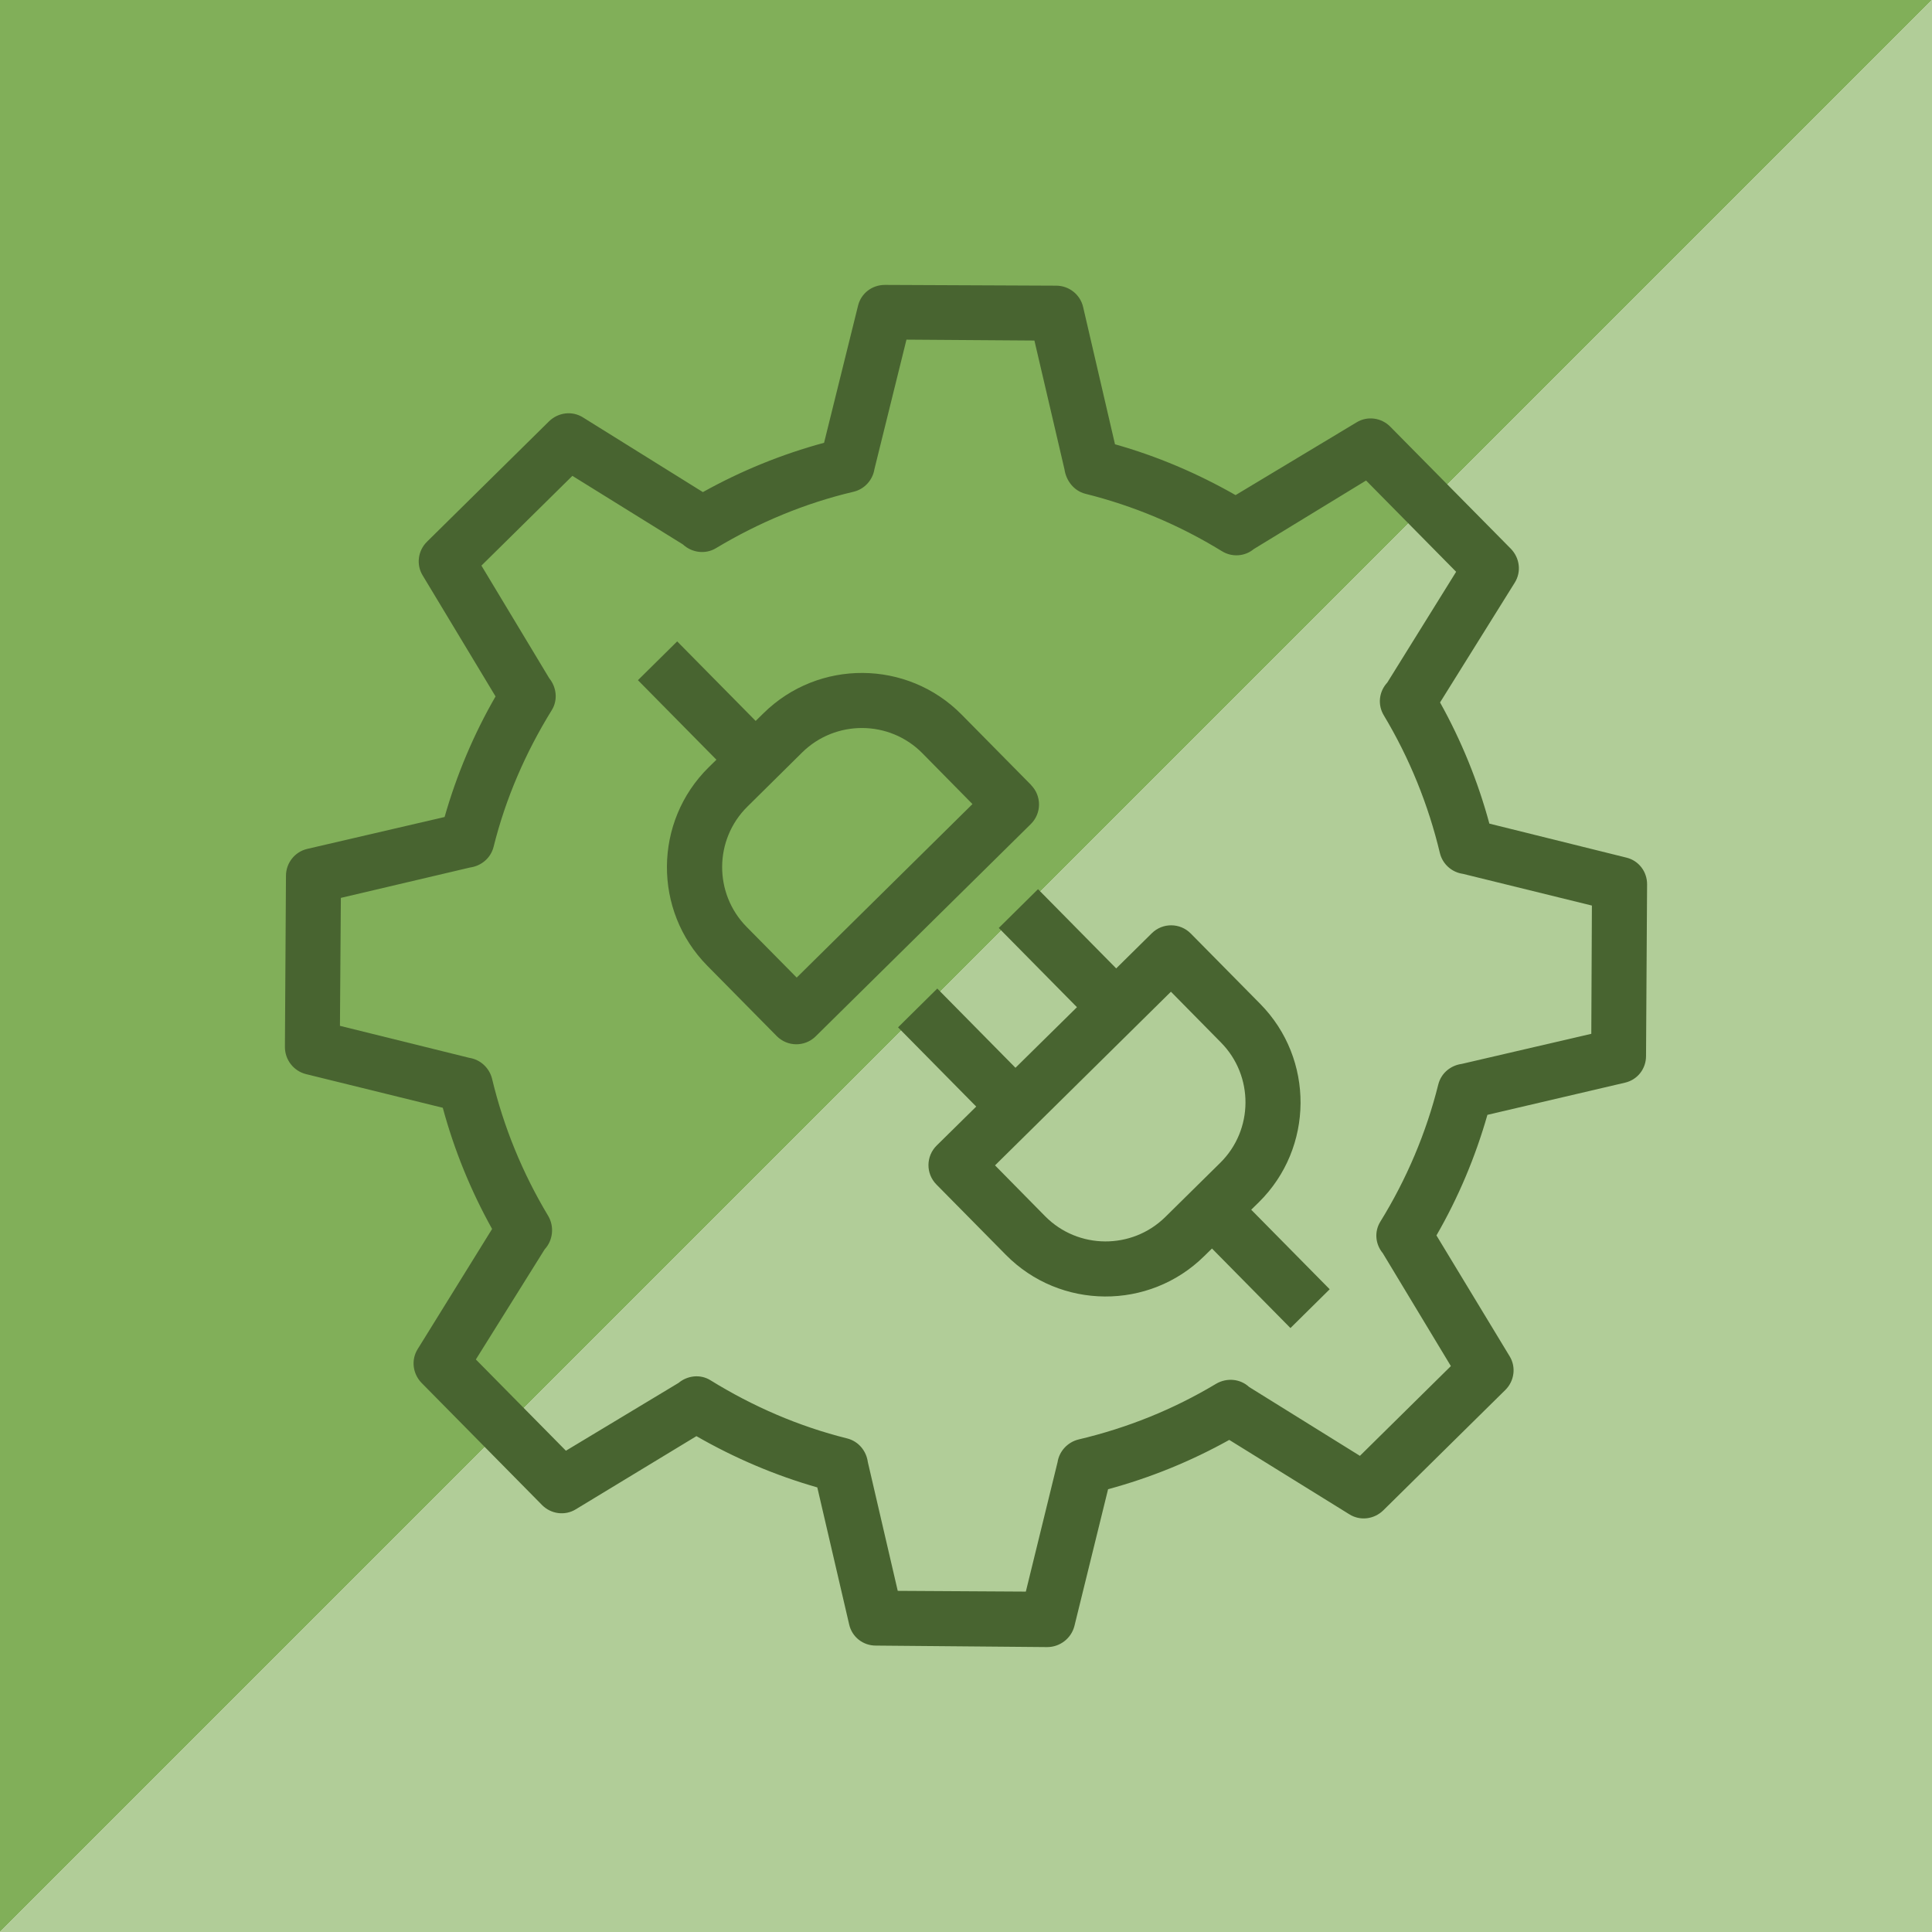
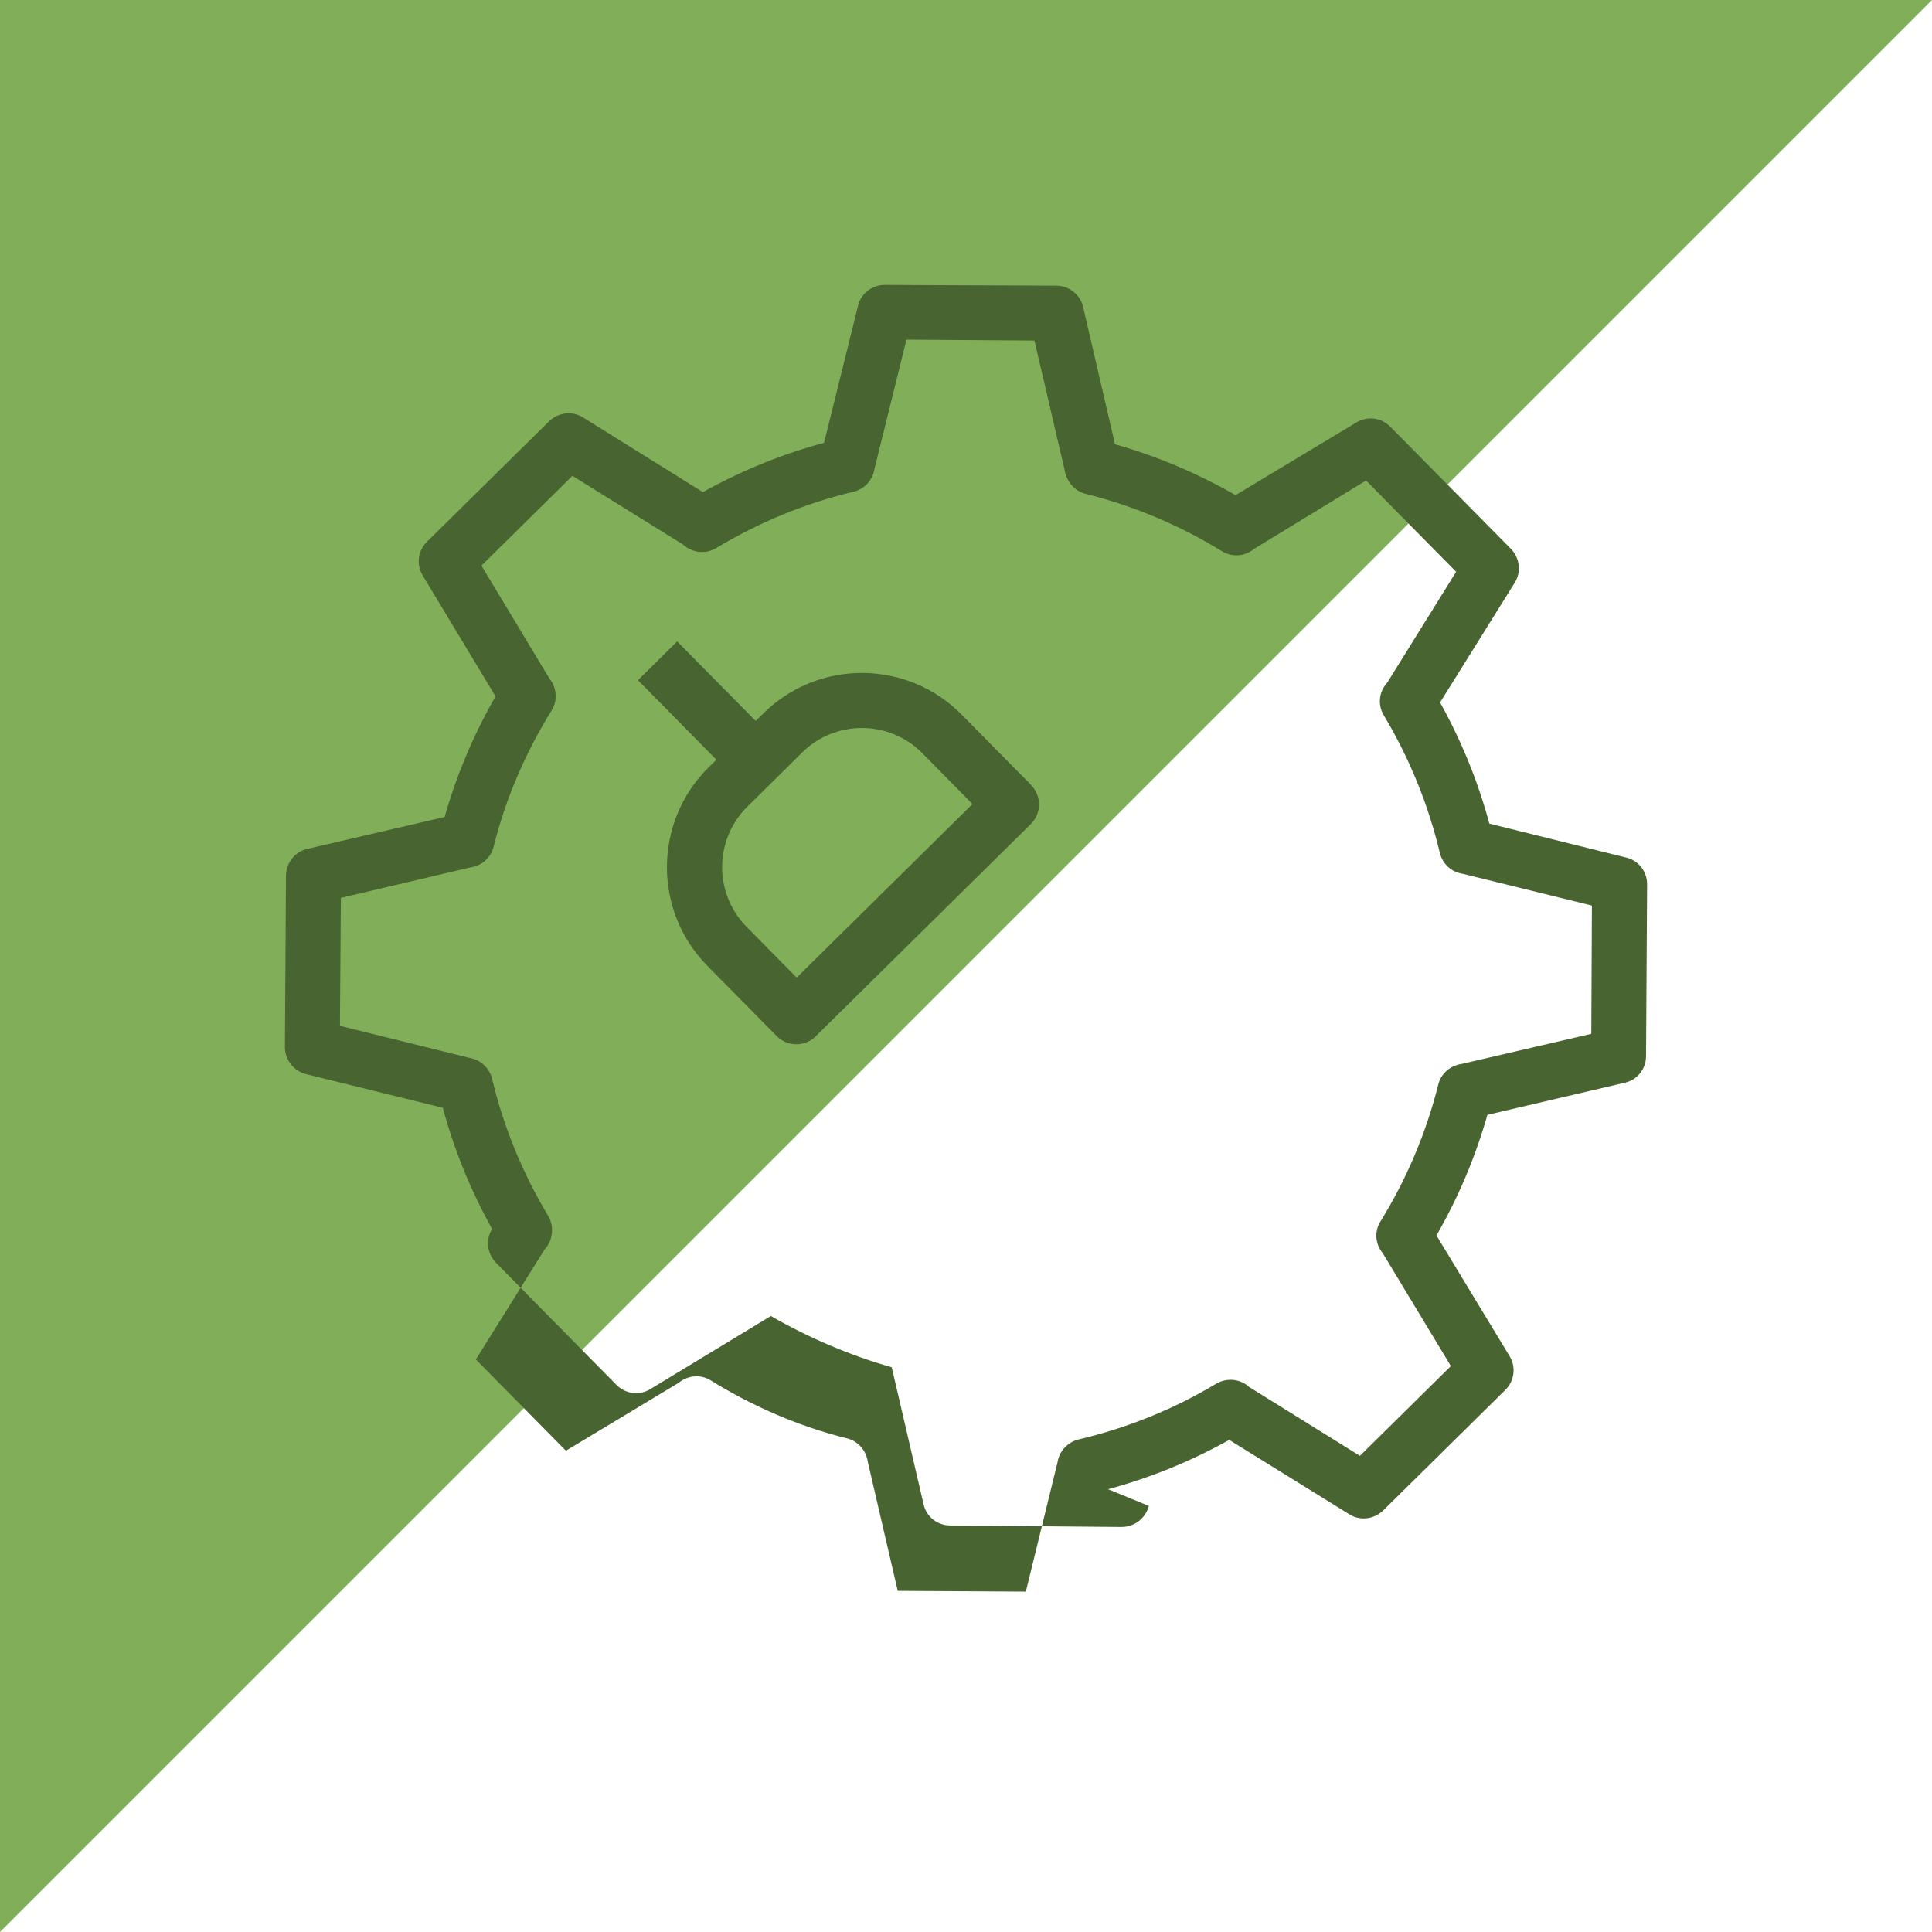
<svg xmlns="http://www.w3.org/2000/svg" id="svg48955" version="1.1" viewBox="0 0 12.85 12.85" height="12.85mm" width="12.85mm">
  <title id="title52063">PriceHubConnect</title>
  <defs id="defs48949" />
  <g transform="translate(-9.9999999e-8,0.495)" id="g1550">
    <g transform="rotate(90,6.425,5.93)" id="g1541">
      <path style="fill:#81af59;fill-opacity:1;stroke:none;stroke-width:0.265px;stroke-linecap:butt;stroke-linejoin:miter;stroke-opacity:1" d="M 12.85,12.355 H 0 V -0.495 Z" id="path822-2" />
-       <path style="fill:#b1cd98;fill-opacity:1;stroke:none;stroke-width:0.265px;stroke-linecap:butt;stroke-linejoin:miter;stroke-opacity:1" d="M 0,-0.495 H 12.85 V 12.355 Z" id="path822" />
    </g>
-     <path d="m 9.247,2.343 c -0.059,-0.06 -0.152,-0.073 -0.224,-0.029 l -0.805,0.484 C 7.964,2.653 7.696,2.539 7.416,2.46 L 7.204,1.547 c -0.019,-0.083 -0.094,-0.142 -0.179,-0.142 l -1.14,-0.005 c -0.085,0 -0.158,0.056 -0.178,0.138 l -0.226,0.912 c -0.281,0.076 -0.551,0.186 -0.806,0.328 L 3.877,2.281 c -0.072,-0.045 -0.164,-0.033 -0.225,0.026 l -0.812,0.801 c -0.06,0.059 -0.073,0.152 -0.029,0.224 L 3.296,4.137 c -0.146,0.253 -0.259,0.522 -0.339,0.802 l -0.913,0.212 c -0.083,0.019 -0.142,0.094 -0.142,0.179 l -0.007,1.138 c -3.879e-4,0.085 0.057,0.16 0.14,0.181 l 0.91,0.224 c 0.076,0.281 0.186,0.551 0.328,0.806 l -0.495,0.799 c -0.045,0.072 -0.033,0.164 0.026,0.225 l 0.801,0.812 c 0.059,0.06 0.152,0.073 0.224,0.029 l 0.803,-0.487 c 0.254,0.146 0.524,0.261 0.804,0.341 l 0.212,0.912 c 0.019,0.083 0.092,0.14 0.177,0.14 l 1.14,0.01 c 0.085,0 0.16,-0.058 0.181,-0.14 L 7.37,9.41 c 0.281,-0.076 0.551,-0.186 0.806,-0.328 l 0.799,0.495 c 0.072,0.045 0.164,0.033 0.225,-0.026 l 0.812,-0.801 c 0.06,-0.059 0.073,-0.152 0.029,-0.224 L 9.554,7.722 c 0.146,-0.253 0.259,-0.522 0.339,-0.802 l 0.915,-0.214 c 0.083,-0.019 0.14,-0.092 0.14,-0.177 l 0.007,-1.142 c 3.88e-4,-0.084 -0.055,-0.158 -0.138,-0.178 L 9.906,4.983 c -0.076,-0.281 -0.186,-0.551 -0.328,-0.806 l 0.497,-0.797 c 0.045,-0.072 0.033,-0.164 -0.026,-0.225 z m -0.161,0.358 0.599,0.607 -0.458,0.737 c -0.055,0.059 -0.066,0.147 -0.023,0.218 0.171,0.285 0.296,0.594 0.373,0.916 0.018,0.074 0.08,0.128 0.153,0.138 l 0.858,0.211 -0.004,0.853 -0.861,0.2 c -0.074,0.01 -0.138,0.061 -0.157,0.138 -0.08,0.32 -0.21,0.628 -0.385,0.911 -0.042,0.068 -0.033,0.151 0.016,0.21 l 0.453,0.751 -0.605,0.597 -0.737,-0.458 c -0.059,-0.055 -0.149,-0.063 -0.22,-0.021 -0.285,0.171 -0.592,0.294 -0.914,0.37 -0.074,0.018 -0.129,0.079 -0.14,0.151 L 6.823,10.091 5.971,10.086 5.772,9.229 c -0.01,-0.074 -0.062,-0.138 -0.138,-0.157 -0.321,-0.08 -0.626,-0.212 -0.909,-0.387 -0.068,-0.042 -0.153,-0.031 -0.212,0.018 l -0.749,0.451 -0.599,-0.607 0.458,-0.733 c 0.055,-0.059 0.065,-0.151 0.023,-0.222 -0.171,-0.285 -0.296,-0.59 -0.373,-0.911 -0.018,-0.074 -0.079,-0.129 -0.151,-0.14 l -0.861,-0.213 0.006,-0.851 0.859,-0.202 c 0.074,-0.01 0.138,-0.062 0.157,-0.138 0.08,-0.321 0.212,-0.626 0.387,-0.909 0.042,-0.068 0.031,-0.153 -0.017,-0.212 l -0.451,-0.749 0.605,-0.597 0.735,0.456 c 0.059,0.055 0.149,0.068 0.22,0.025 0.285,-0.171 0.592,-0.299 0.914,-0.375 0.074,-0.017 0.129,-0.079 0.14,-0.151 l 0.213,-0.861 0.851,0.006 0.2,0.857 c 0.011,0.075 0.062,0.142 0.138,0.162 0.321,0.08 0.626,0.208 0.909,0.382 0.068,0.042 0.153,0.035 0.212,-0.014 z" id="path12492" style="fill:#486430;fill-opacity:1;fill-rule:nonzero;stroke:none;stroke-width:0.039;stroke-miterlimit:4;stroke-dasharray:none;stroke-dashoffset:0;stroke-opacity:1" />
+     <path d="m 9.247,2.343 c -0.059,-0.06 -0.152,-0.073 -0.224,-0.029 l -0.805,0.484 C 7.964,2.653 7.696,2.539 7.416,2.46 L 7.204,1.547 c -0.019,-0.083 -0.094,-0.142 -0.179,-0.142 l -1.14,-0.005 c -0.085,0 -0.158,0.056 -0.178,0.138 l -0.226,0.912 c -0.281,0.076 -0.551,0.186 -0.806,0.328 L 3.877,2.281 c -0.072,-0.045 -0.164,-0.033 -0.225,0.026 l -0.812,0.801 c -0.06,0.059 -0.073,0.152 -0.029,0.224 L 3.296,4.137 c -0.146,0.253 -0.259,0.522 -0.339,0.802 l -0.913,0.212 c -0.083,0.019 -0.142,0.094 -0.142,0.179 l -0.007,1.138 c -3.879e-4,0.085 0.057,0.16 0.14,0.181 l 0.91,0.224 c 0.076,0.281 0.186,0.551 0.328,0.806 c -0.045,0.072 -0.033,0.164 0.026,0.225 l 0.801,0.812 c 0.059,0.06 0.152,0.073 0.224,0.029 l 0.803,-0.487 c 0.254,0.146 0.524,0.261 0.804,0.341 l 0.212,0.912 c 0.019,0.083 0.092,0.14 0.177,0.14 l 1.14,0.01 c 0.085,0 0.16,-0.058 0.181,-0.14 L 7.37,9.41 c 0.281,-0.076 0.551,-0.186 0.806,-0.328 l 0.799,0.495 c 0.072,0.045 0.164,0.033 0.225,-0.026 l 0.812,-0.801 c 0.06,-0.059 0.073,-0.152 0.029,-0.224 L 9.554,7.722 c 0.146,-0.253 0.259,-0.522 0.339,-0.802 l 0.915,-0.214 c 0.083,-0.019 0.14,-0.092 0.14,-0.177 l 0.007,-1.142 c 3.88e-4,-0.084 -0.055,-0.158 -0.138,-0.178 L 9.906,4.983 c -0.076,-0.281 -0.186,-0.551 -0.328,-0.806 l 0.497,-0.797 c 0.045,-0.072 0.033,-0.164 -0.026,-0.225 z m -0.161,0.358 0.599,0.607 -0.458,0.737 c -0.055,0.059 -0.066,0.147 -0.023,0.218 0.171,0.285 0.296,0.594 0.373,0.916 0.018,0.074 0.08,0.128 0.153,0.138 l 0.858,0.211 -0.004,0.853 -0.861,0.2 c -0.074,0.01 -0.138,0.061 -0.157,0.138 -0.08,0.32 -0.21,0.628 -0.385,0.911 -0.042,0.068 -0.033,0.151 0.016,0.21 l 0.453,0.751 -0.605,0.597 -0.737,-0.458 c -0.059,-0.055 -0.149,-0.063 -0.22,-0.021 -0.285,0.171 -0.592,0.294 -0.914,0.37 -0.074,0.018 -0.129,0.079 -0.14,0.151 L 6.823,10.091 5.971,10.086 5.772,9.229 c -0.01,-0.074 -0.062,-0.138 -0.138,-0.157 -0.321,-0.08 -0.626,-0.212 -0.909,-0.387 -0.068,-0.042 -0.153,-0.031 -0.212,0.018 l -0.749,0.451 -0.599,-0.607 0.458,-0.733 c 0.055,-0.059 0.065,-0.151 0.023,-0.222 -0.171,-0.285 -0.296,-0.59 -0.373,-0.911 -0.018,-0.074 -0.079,-0.129 -0.151,-0.14 l -0.861,-0.213 0.006,-0.851 0.859,-0.202 c 0.074,-0.01 0.138,-0.062 0.157,-0.138 0.08,-0.321 0.212,-0.626 0.387,-0.909 0.042,-0.068 0.031,-0.153 -0.017,-0.212 l -0.451,-0.749 0.605,-0.597 0.735,0.456 c 0.059,0.055 0.149,0.068 0.22,0.025 0.285,-0.171 0.592,-0.299 0.914,-0.375 0.074,-0.017 0.129,-0.079 0.14,-0.151 l 0.213,-0.861 0.851,0.006 0.2,0.857 c 0.011,0.075 0.062,0.142 0.138,0.162 0.321,0.08 0.626,0.208 0.909,0.382 0.068,0.042 0.153,0.035 0.212,-0.014 z" id="path12492" style="fill:#486430;fill-opacity:1;fill-rule:nonzero;stroke:none;stroke-width:0.039;stroke-miterlimit:4;stroke-dasharray:none;stroke-dashoffset:0;stroke-opacity:1" />
    <path style="fill:#486430;fill-opacity:1;fill-rule:nonzero;stroke:none;stroke-width:0.103;stroke-opacity:1" d="M 6.858,4.726 6.396,4.258 C 6.035,3.892 5.444,3.888 5.078,4.249 l -0.052,0.051 -0.522,-0.529 -0.261,0.258 0.522,0.529 -0.052,0.051 c -0.366,0.361 -0.37,0.953 -0.009,1.319 l 0.462,0.468 c 0.071,0.072 0.187,0.073 0.259,0.002 l 1.431,-1.412 c 0.072,-0.071 0.073,-0.187 0.002,-0.259 z M 5.299,6.007 4.966,5.67 c -0.219,-0.222 -0.217,-0.581 0.005,-0.8 L 5.335,4.51 c 0.222,-0.219 0.581,-0.217 0.8,0.005 l 0.333,0.338 z" id="path12494" />
-     <path style="fill:#486430;fill-opacity:1;fill-rule:nonzero;stroke:none;stroke-width:0.103;stroke-opacity:1" d="m 8.373,7.501 c 0.366,-0.361 0.37,-0.953 0.009,-1.319 L 7.92,5.714 c -0.071,-0.072 -0.187,-0.073 -0.259,-0.002 l -0.237,0.234 -0.52,-0.527 -0.261,0.258 0.52,0.527 -0.409,0.403 -0.52,-0.527 -0.261,0.258 0.52,0.527 -0.263,0.259 c -0.072,0.071 -0.073,0.187 -0.002,0.259 l 0.462,0.468 c 0.361,0.366 0.953,0.37 1.319,0.009 l 0.052,-0.051 0.522,0.529 0.261,-0.258 -0.522,-0.529 z m -0.622,0.098 c -0.222,0.219 -0.581,0.217 -0.8,-0.005 l -0.333,-0.338 1.17,-1.155 0.333,0.338 c 0.219,0.222 0.217,0.581 -0.005,0.8 z" id="path12496" />
    <path id="path5691" d="m 5.872,9.618 c -0.08,-0.352 -0.115,-0.468 -0.15,-0.499 -0.025,-0.022 -0.146,-0.072 -0.269,-0.111 -0.123,-0.039 -0.354,-0.137 -0.513,-0.218 -0.197,-0.1 -0.303,-0.143 -0.336,-0.135 -0.026,0.007 -0.215,0.113 -0.419,0.236 -0.205,0.123 -0.386,0.229 -0.402,0.235 -0.018,0.007 -0.137,-0.102 -0.315,-0.288 l -0.285,-0.3 0.248,-0.393 c 0.145,-0.23 0.248,-0.416 0.248,-0.447 0,-0.029 -0.051,-0.153 -0.114,-0.275 -0.114,-0.222 -0.197,-0.434 -0.261,-0.663 -0.019,-0.067 -0.05,-0.142 -0.07,-0.166 -0.027,-0.032 -0.153,-0.072 -0.496,-0.157 l -0.46,-0.113 -0.006,-0.421 c -0.003,-0.232 0.002,-0.421 0.011,-0.422 0.082,-0.001 0.917,-0.219 0.948,-0.247 0.022,-0.02 0.065,-0.116 0.094,-0.214 0.07,-0.23 0.18,-0.485 0.288,-0.671 0.049,-0.084 0.086,-0.175 0.086,-0.212 0,-0.055 -0.25,-0.503 -0.456,-0.817 -0.035,-0.053 -0.035,-0.053 0.269,-0.343 l 0.304,-0.29 0.385,0.241 c 0.212,0.132 0.408,0.247 0.436,0.254 0.037,0.01 0.113,-0.018 0.278,-0.103 0.231,-0.118 0.493,-0.222 0.714,-0.283 0.077,-0.021 0.135,-0.051 0.154,-0.081 0.017,-0.025 0.08,-0.246 0.141,-0.49 l 0.111,-0.444 0.42,6.9e-5 0.42,7.1e-5 0.105,0.459 c 0.081,0.356 0.115,0.469 0.151,0.503 0.025,0.024 0.123,0.066 0.216,0.094 0.228,0.068 0.36,0.123 0.632,0.263 0.173,0.089 0.241,0.114 0.279,0.103 0.027,-0.009 0.225,-0.122 0.44,-0.251 l 0.39,-0.236 0.056,0.052 c 0.031,0.029 0.161,0.165 0.29,0.302 l 0.235,0.251 -0.209,0.337 c -0.115,0.186 -0.227,0.36 -0.248,0.388 -0.058,0.078 -0.047,0.164 0.045,0.331 0.109,0.199 0.221,0.473 0.279,0.687 0.026,0.094 0.063,0.187 0.082,0.207 0.021,0.022 0.218,0.082 0.495,0.151 l 0.46,0.115 0.006,0.418 0.006,0.418 -0.209,0.048 c -0.806,0.184 -0.79,0.177 -0.838,0.369 -0.044,0.177 -0.187,0.524 -0.291,0.708 -0.052,0.093 -0.095,0.194 -0.095,0.225 1e-5,0.034 0.098,0.219 0.245,0.462 l 0.245,0.406 -0.303,0.29 -0.303,0.29 -0.373,-0.234 c -0.205,-0.129 -0.4,-0.243 -0.433,-0.255 -0.052,-0.018 -0.09,-0.006 -0.291,0.095 -0.251,0.127 -0.444,0.204 -0.685,0.273 -0.104,0.03 -0.165,0.06 -0.186,0.091 -0.017,0.026 -0.081,0.247 -0.142,0.491 l -0.111,0.444 -0.42,-6e-5 -0.42,-6.1e-5 -0.105,-0.459 z m 2.854,-1.493 0.136,-0.124 -0.265,-0.265 -0.265,-0.265 0.088,-0.095 c 0.271,-0.294 0.316,-0.753 0.107,-1.099 -0.037,-0.062 -0.205,-0.248 -0.373,-0.415 -0.302,-0.299 -0.305,-0.302 -0.384,-0.289 -0.06,0.01 -0.113,0.046 -0.214,0.146 l -0.135,0.133 -0.255,-0.266 -0.255,-0.266 -0.141,0.139 -0.141,0.139 0.262,0.262 0.262,0.262 -0.197,0.197 -0.197,0.197 -0.262,-0.26 -0.262,-0.26 -0.139,0.126 -0.139,0.126 0.262,0.263 0.262,0.263 -0.139,0.138 c -0.15,0.148 -0.196,0.24 -0.163,0.323 0.011,0.028 0.158,0.188 0.327,0.355 0.255,0.252 0.332,0.315 0.456,0.374 0.142,0.067 0.161,0.071 0.395,0.071 0.231,0 0.254,-0.004 0.388,-0.067 0.078,-0.037 0.183,-0.104 0.233,-0.15 l 0.092,-0.083 0.248,0.262 c 0.136,0.144 0.254,0.26 0.261,0.257 0.007,-0.003 0.074,-0.061 0.149,-0.129 z m -2.588,-2.499 c 0.766,-0.751 0.815,-0.809 0.772,-0.918 -0.011,-0.028 -0.158,-0.188 -0.327,-0.355 -0.255,-0.252 -0.332,-0.315 -0.456,-0.374 -0.142,-0.067 -0.161,-0.071 -0.395,-0.071 -0.231,0 -0.254,0.004 -0.388,0.067 -0.078,0.037 -0.183,0.104 -0.233,0.15 l -0.091,0.083 -0.253,-0.266 -0.253,-0.266 -0.134,0.126 c -0.074,0.069 -0.138,0.129 -0.144,0.133 -0.005,0.004 0.109,0.127 0.255,0.273 l 0.265,0.265 -0.088,0.095 c -0.271,0.294 -0.316,0.753 -0.107,1.099 0.037,0.062 0.205,0.248 0.373,0.415 0.297,0.295 0.306,0.302 0.381,0.29 0.065,-0.011 0.186,-0.121 0.824,-0.746 z" style="opacity:1;vector-effect:none;fill:none;fill-opacity:1;fill-rule:evenodd;stroke:none;stroke-width:0.532;stroke-linecap:round;stroke-linejoin:miter;stroke-miterlimit:4;stroke-dasharray:none;stroke-dashoffset:0;stroke-opacity:1;paint-order:markers stroke fill" />
  </g>
</svg>